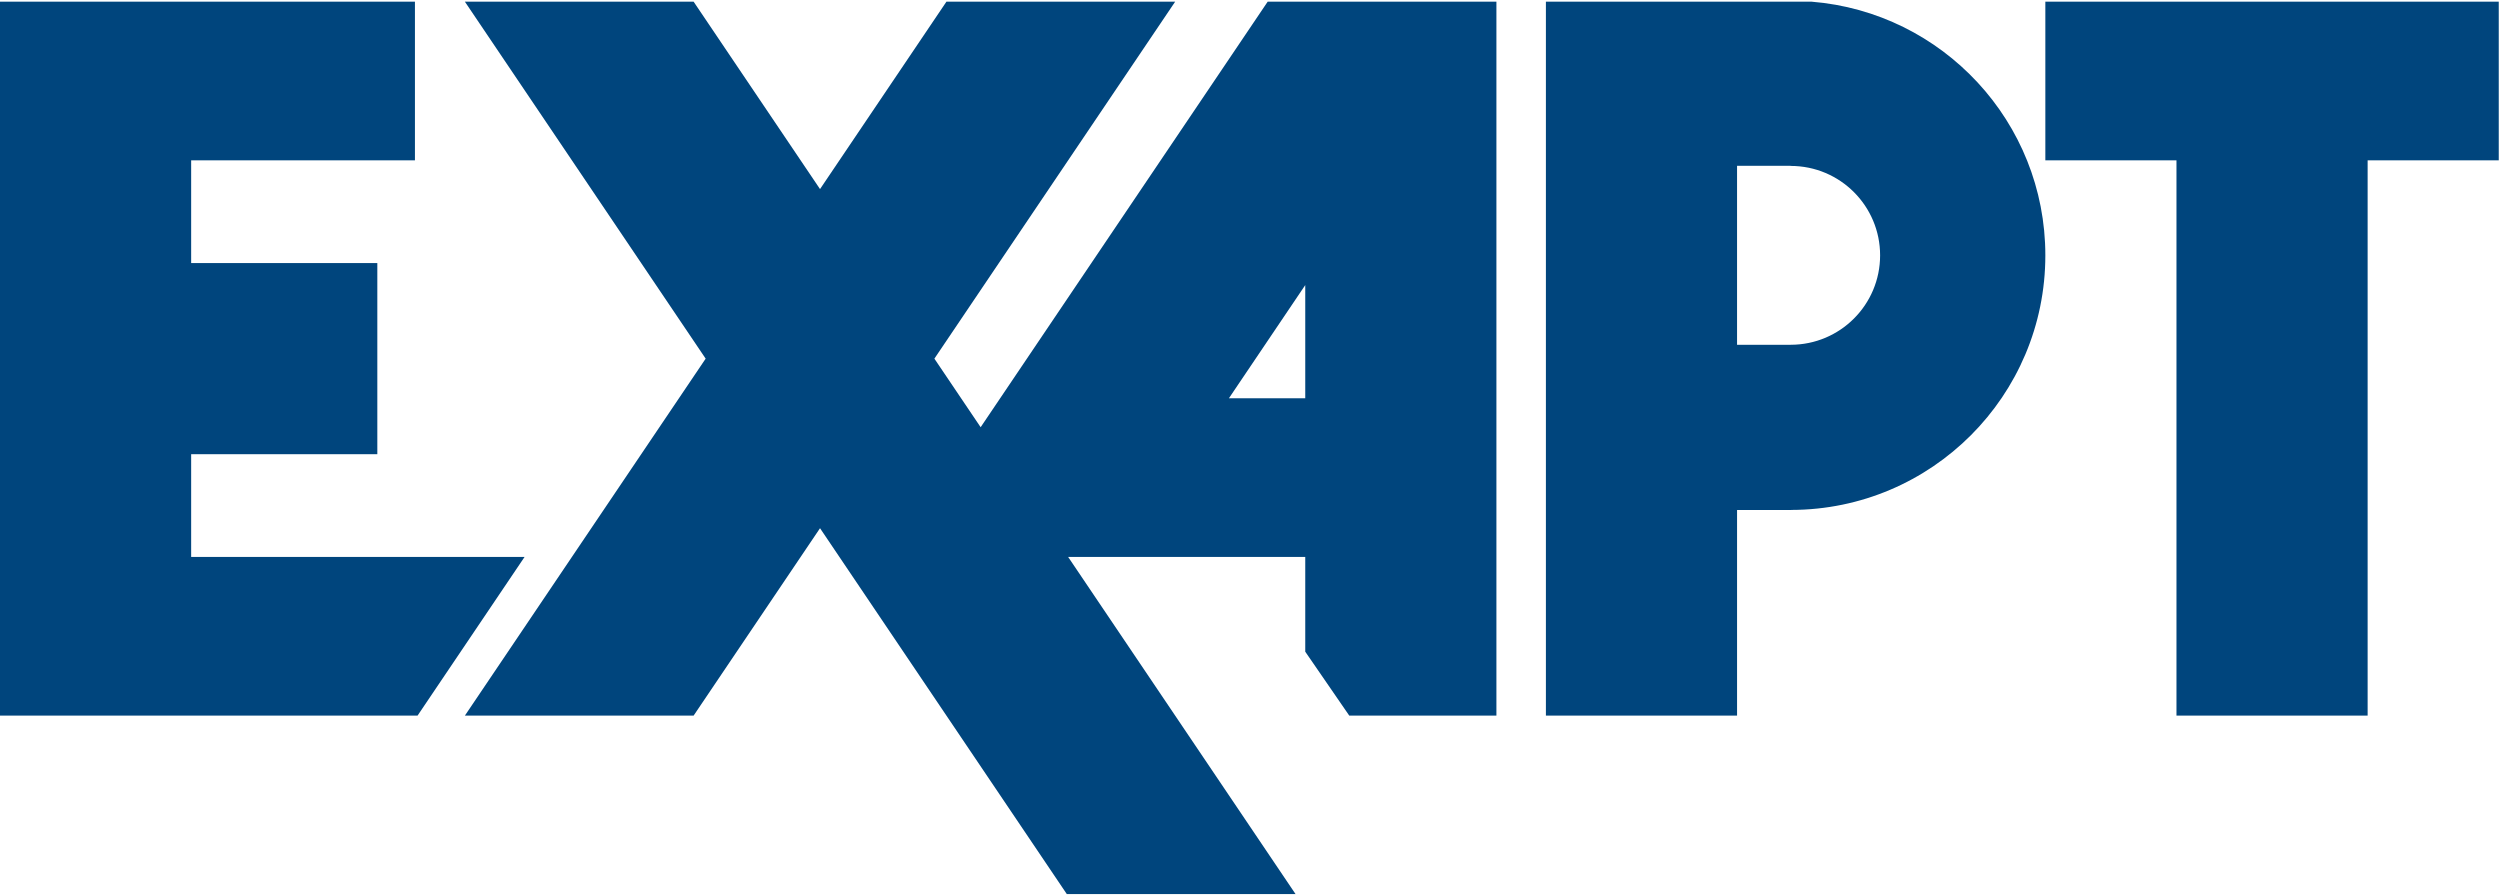
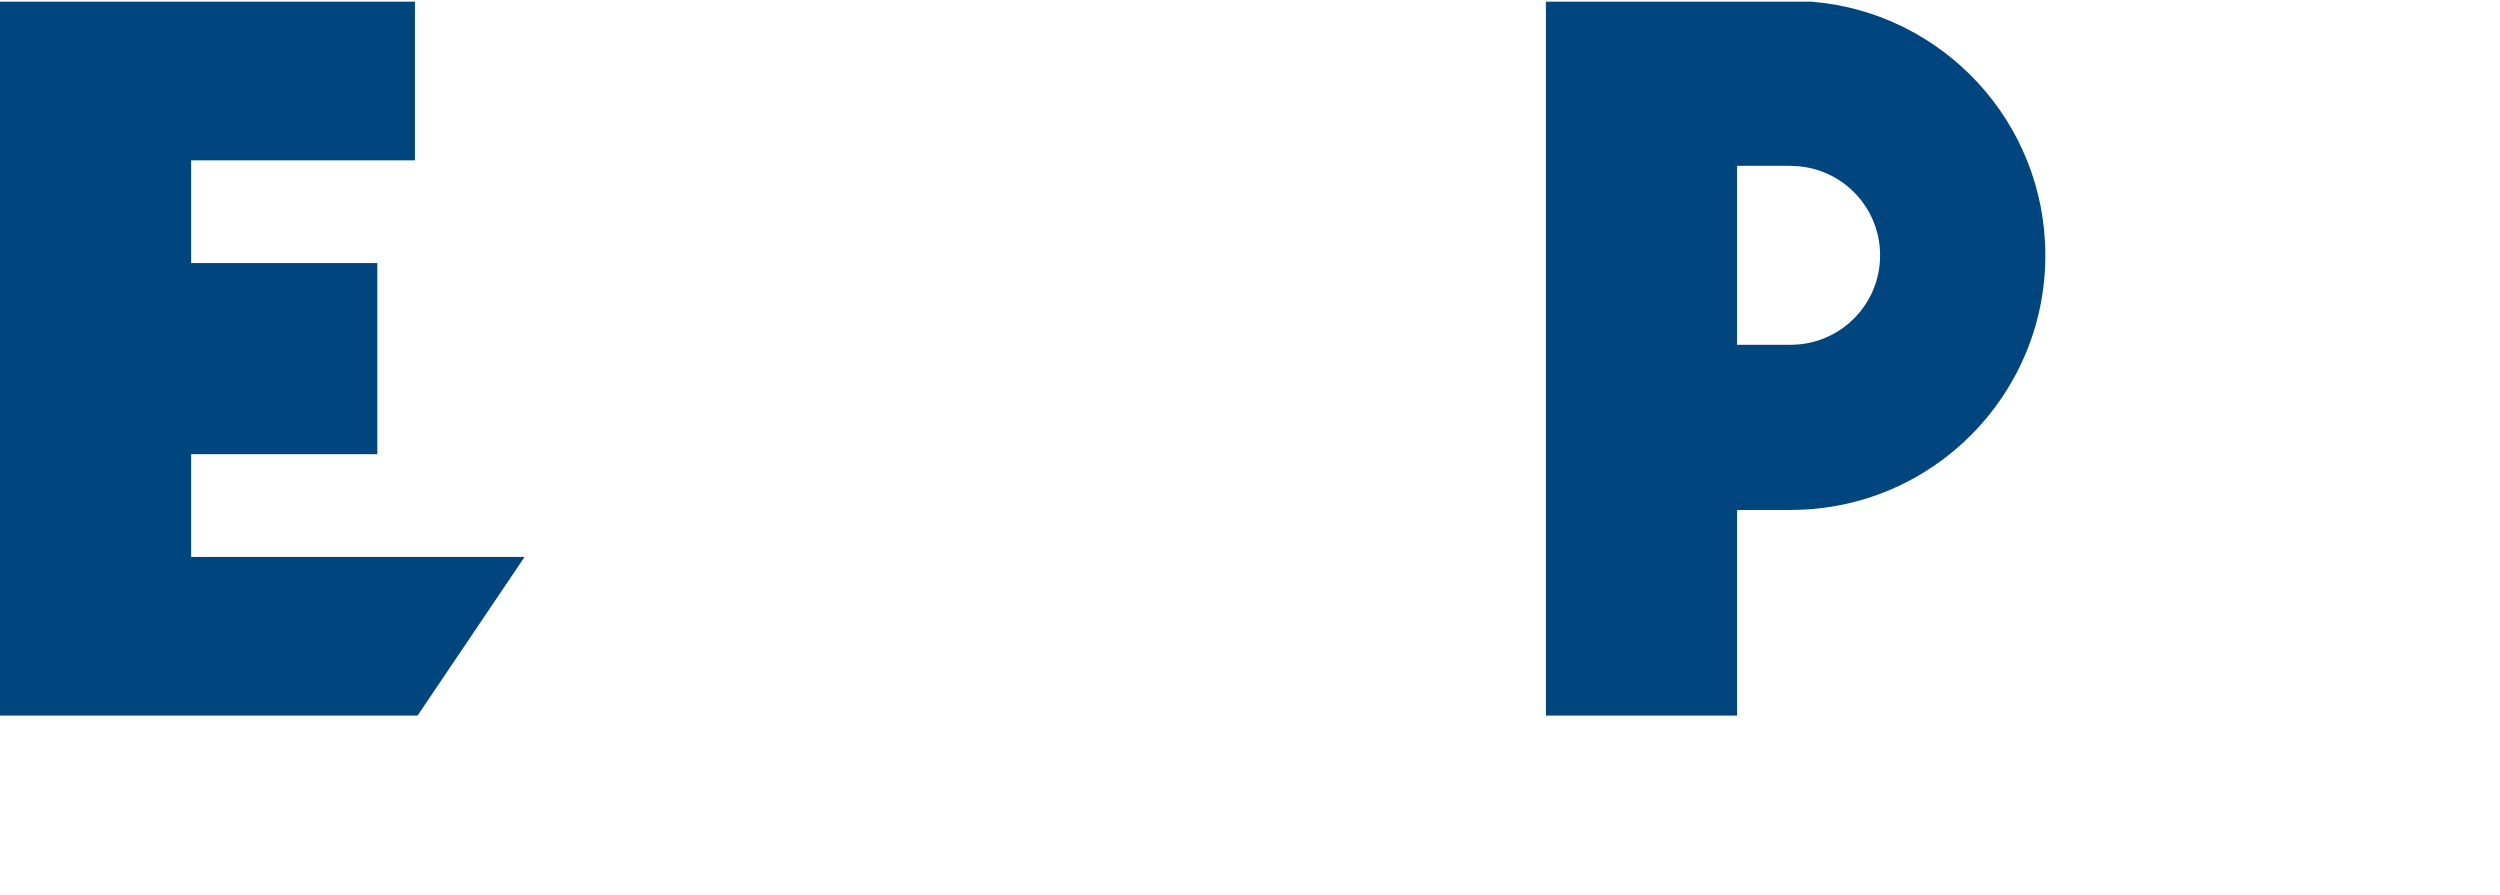
<svg xmlns="http://www.w3.org/2000/svg" viewBox="0 0 3309 1184" xml:space="preserve" style="fill-rule:evenodd;clip-rule:evenodd;stroke-linejoin:round;stroke-miterlimit:2">
  <path d="M568.799 109.513h-17.043V52.67h17.026v.036l.009-.001c15.688 0 28.405 12.717 28.405 28.405 0 15.684-12.713 28.399-28.397 28.403ZM575.447.535h-84.409v226.772h60.718v-65.301h17.206v-.032c44.593-.083 80.718-36.253 80.718-80.864 0-42.427-32.679-77.196-74.233-80.575ZM60.719 176.905V144.28h59.134V83.562H60.719V50.937H131.8V.535H0v226.772h132.632l33.996-50.402H60.719Z" style="fill:#00457d;fill-rule:nonzero" transform="scale(4.167)" />
-   <path d="M414.598 126.504h-24.247l24.247-35.949v35.949ZM402.663.535l-84.968 125.969h-.028v.041l-6.176 9.157-14.692-21.781L373.278.535h-72.654l-40.153 59.529L220.319.535h-72.655l76.48 113.386-76.48 113.386h72.655l40.152-59.528 78.392 116.22h72.655l-72.236-107.094h75.316v30.099l13.977 20.303h46.742V.535h-72.654Zm391.038 0H649.68v50.402h41.651v176.37h60.719V50.937h41.651V.535Z" style="fill:#00457d;fill-rule:nonzero" transform="scale(4.167)" />
</svg>